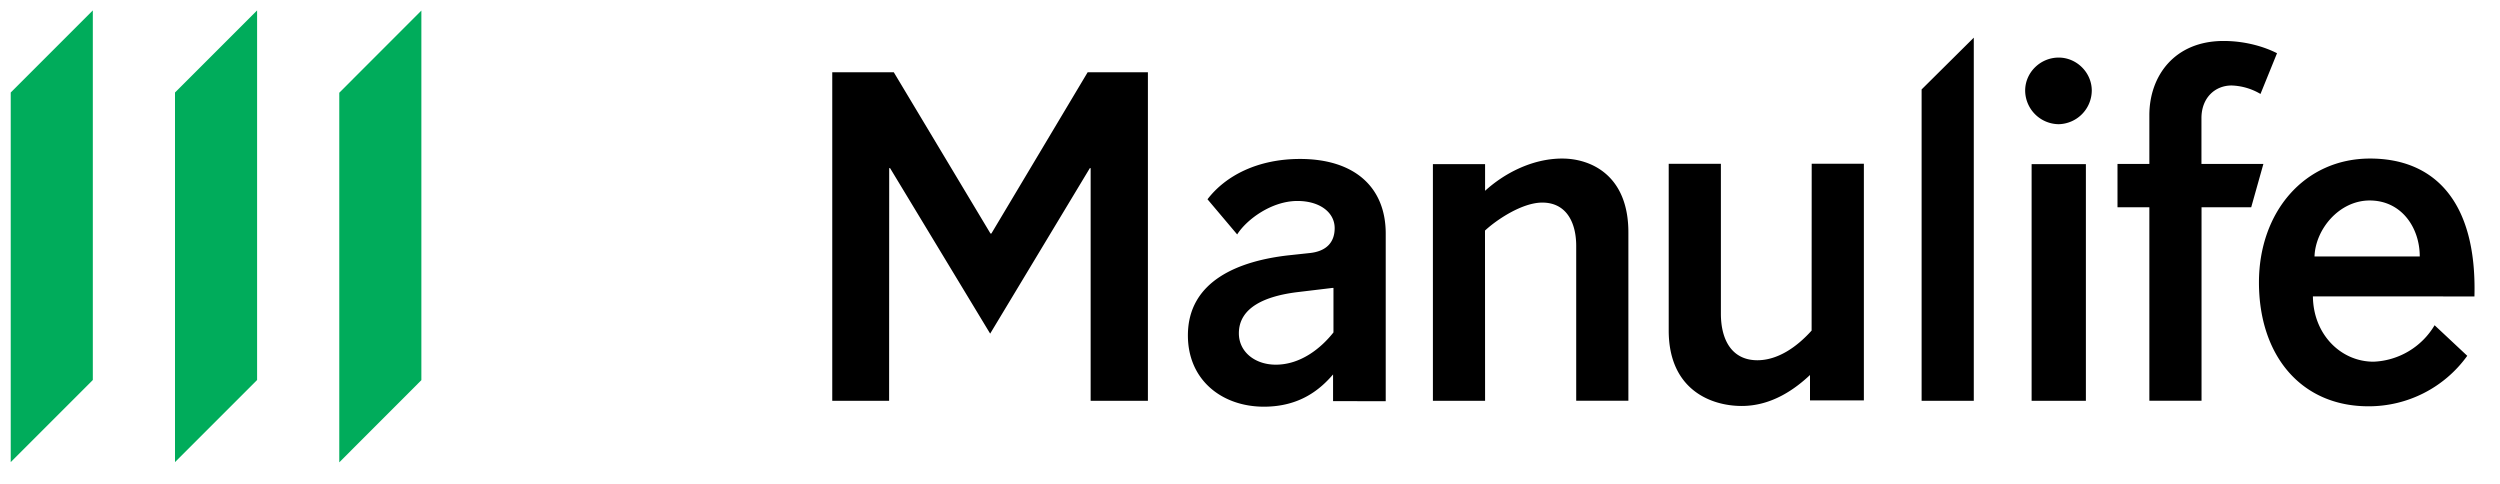
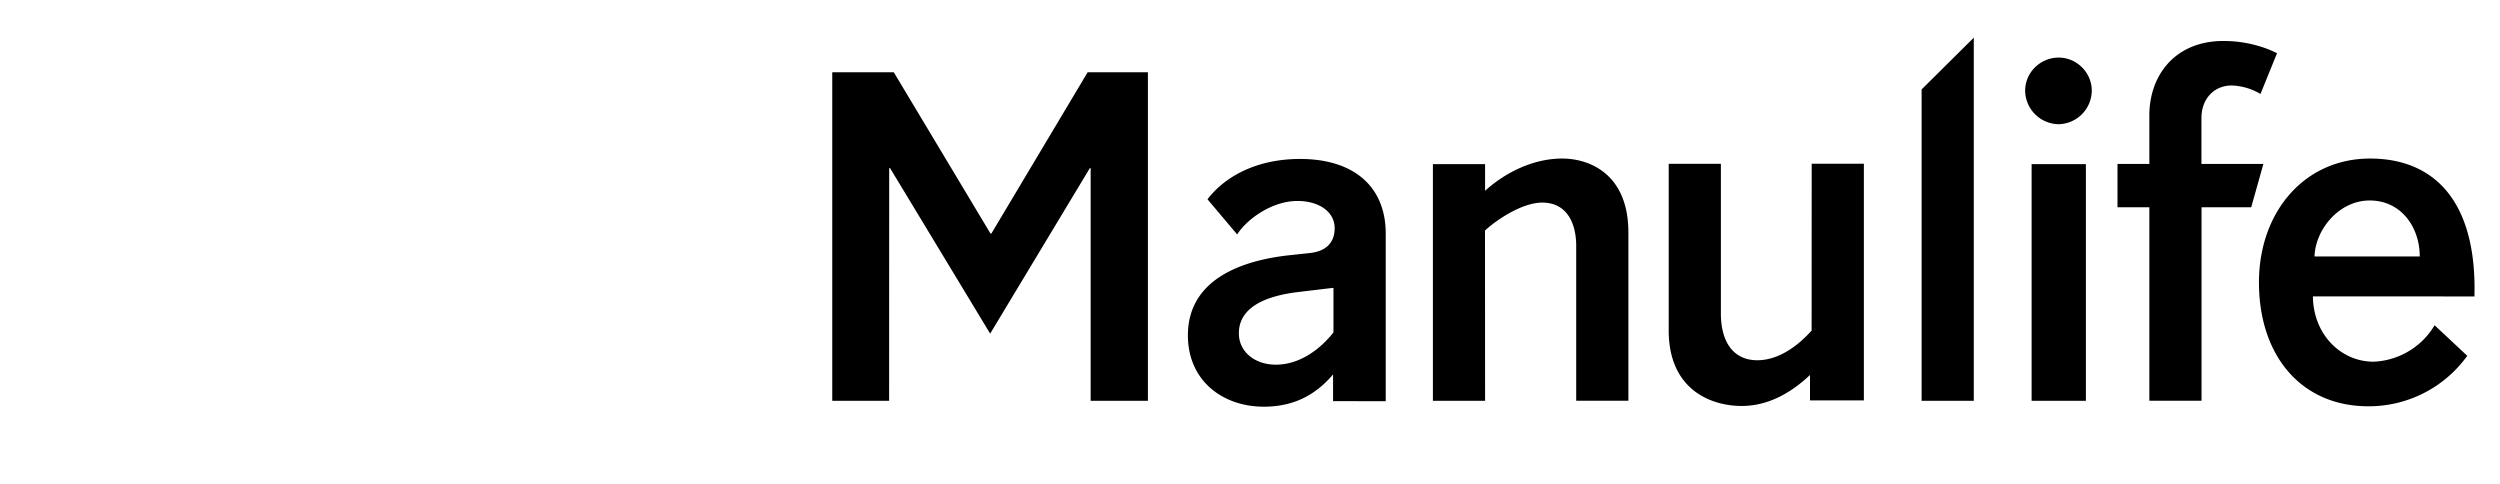
<svg xmlns="http://www.w3.org/2000/svg" viewBox="0 0 31 6">
  <g fill="none" fill-rule="evenodd">
    <g fill-rule="nonzero" transform="translate(-1 -1)">
      <path fill="#000" d="M17.525 4.57l-.442.053c-.384.048-.721.184-.721.51 0 .231.2.389.458.389.305 0 .557-.2.715-.4V4.57h-.01zm.005 1.404v-.331c-.158.184-.41.4-.858.4-.515 0-.942-.326-.942-.884 0-.679.636-.926 1.257-.994l.242-.026c.237-.021.321-.152.321-.31 0-.195-.184-.337-.462-.337-.321 0-.631.231-.747.415l-.368-.436c.226-.295.626-.5 1.147-.5.673 0 1.063.347 1.063.926v2.078l-.653-.001zM19.415 5.97h-.647V3.035h.647v.331c.231-.211.579-.4.957-.4.347 0 .82.2.82.915v2.088h-.647v-1.92c0-.289-.121-.537-.421-.537-.247 0-.563.21-.71.347l.001 2.111zM23.465 3.03h.647v2.935h-.668V5.65c-.179.168-.468.384-.847.384-.379 0-.905-.2-.905-.936V3.031h.647v1.857c0 .342.147.579.452.579.253 0 .489-.163.673-.368l.001-2.069zM25.475 5.97h-.647V2.109l.647-.642zM26.865 5.97h-.673V3.035h.673V5.97zm-.337-4.256c.221 0 .41.184.41.41a.42.42 0 01-.41.416.42.42 0 01-.416-.416c0-.226.189-.41.416-.41M28.915 3.57h-.616v2.399h-.647V3.57h-.395v-.537h.395v-.605c0-.484.31-.92.92-.92.284 0 .521.079.663.152l-.205.505a.75.75 0 00-.358-.105c-.205 0-.374.152-.374.405v.568h.768l-.151.537zM31.005 4.18c0-.357-.226-.694-.621-.694-.379 0-.673.358-.684.694h1.305zm-1.325.495c.005.473.347.81.752.81a.923.923 0 00.757-.452l.405.379a1.504 1.504 0 01-1.226.626c-.836 0-1.357-.631-1.357-1.536 0-.873.563-1.536 1.378-1.536.779 0 1.326.51 1.294 1.71l-2.003-.001zM12.025 5.97h-.705V1.896h.763l1.199 2h.011l1.194-2h.747V5.97h-.71V3.085h-.01l-1.236 2.052-1.241-2.052h-.011z" />
      <g fill="#00AC5B" transform="translate(.255 .79)">
-         <path d="M4.952 1.36v4.583L5.97 4.924V.341zM2.915 5.94l1.018-1.018V.339L2.915 1.357zM.878 5.94l1.018-1.018V.339L.878 1.357z" />
-       </g>
+         </g>
    </g>
  </g>
</svg>